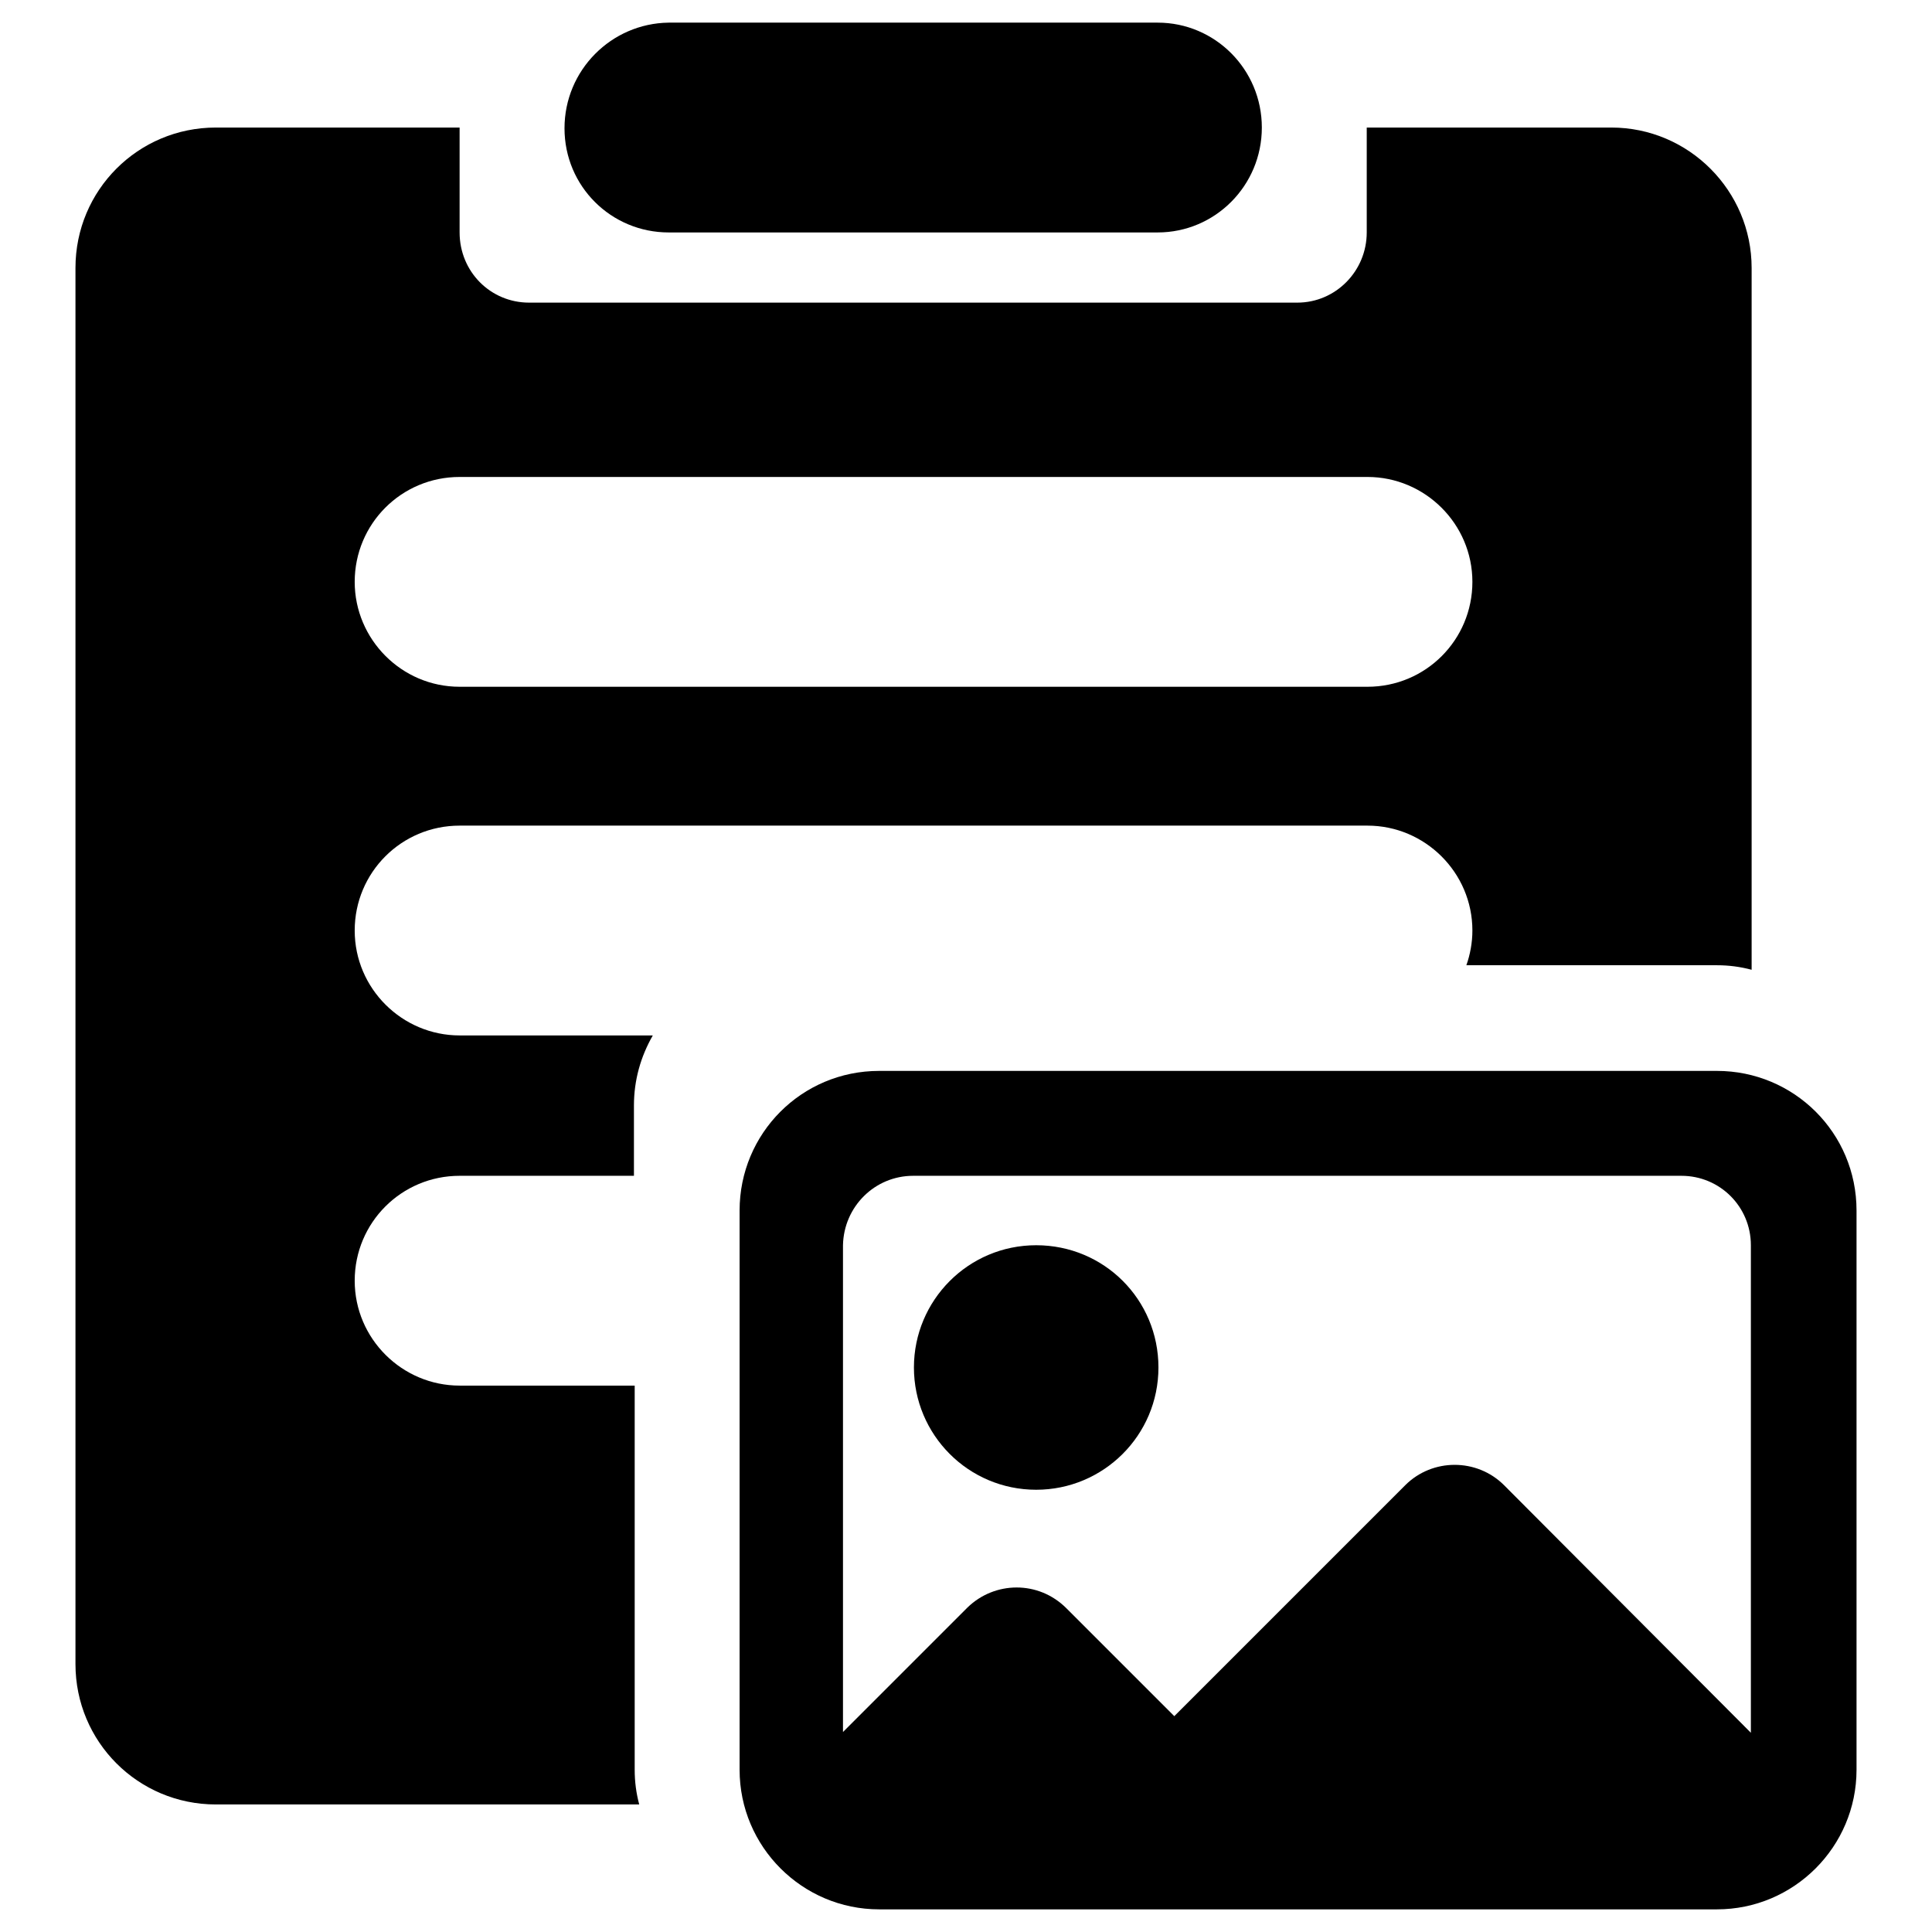
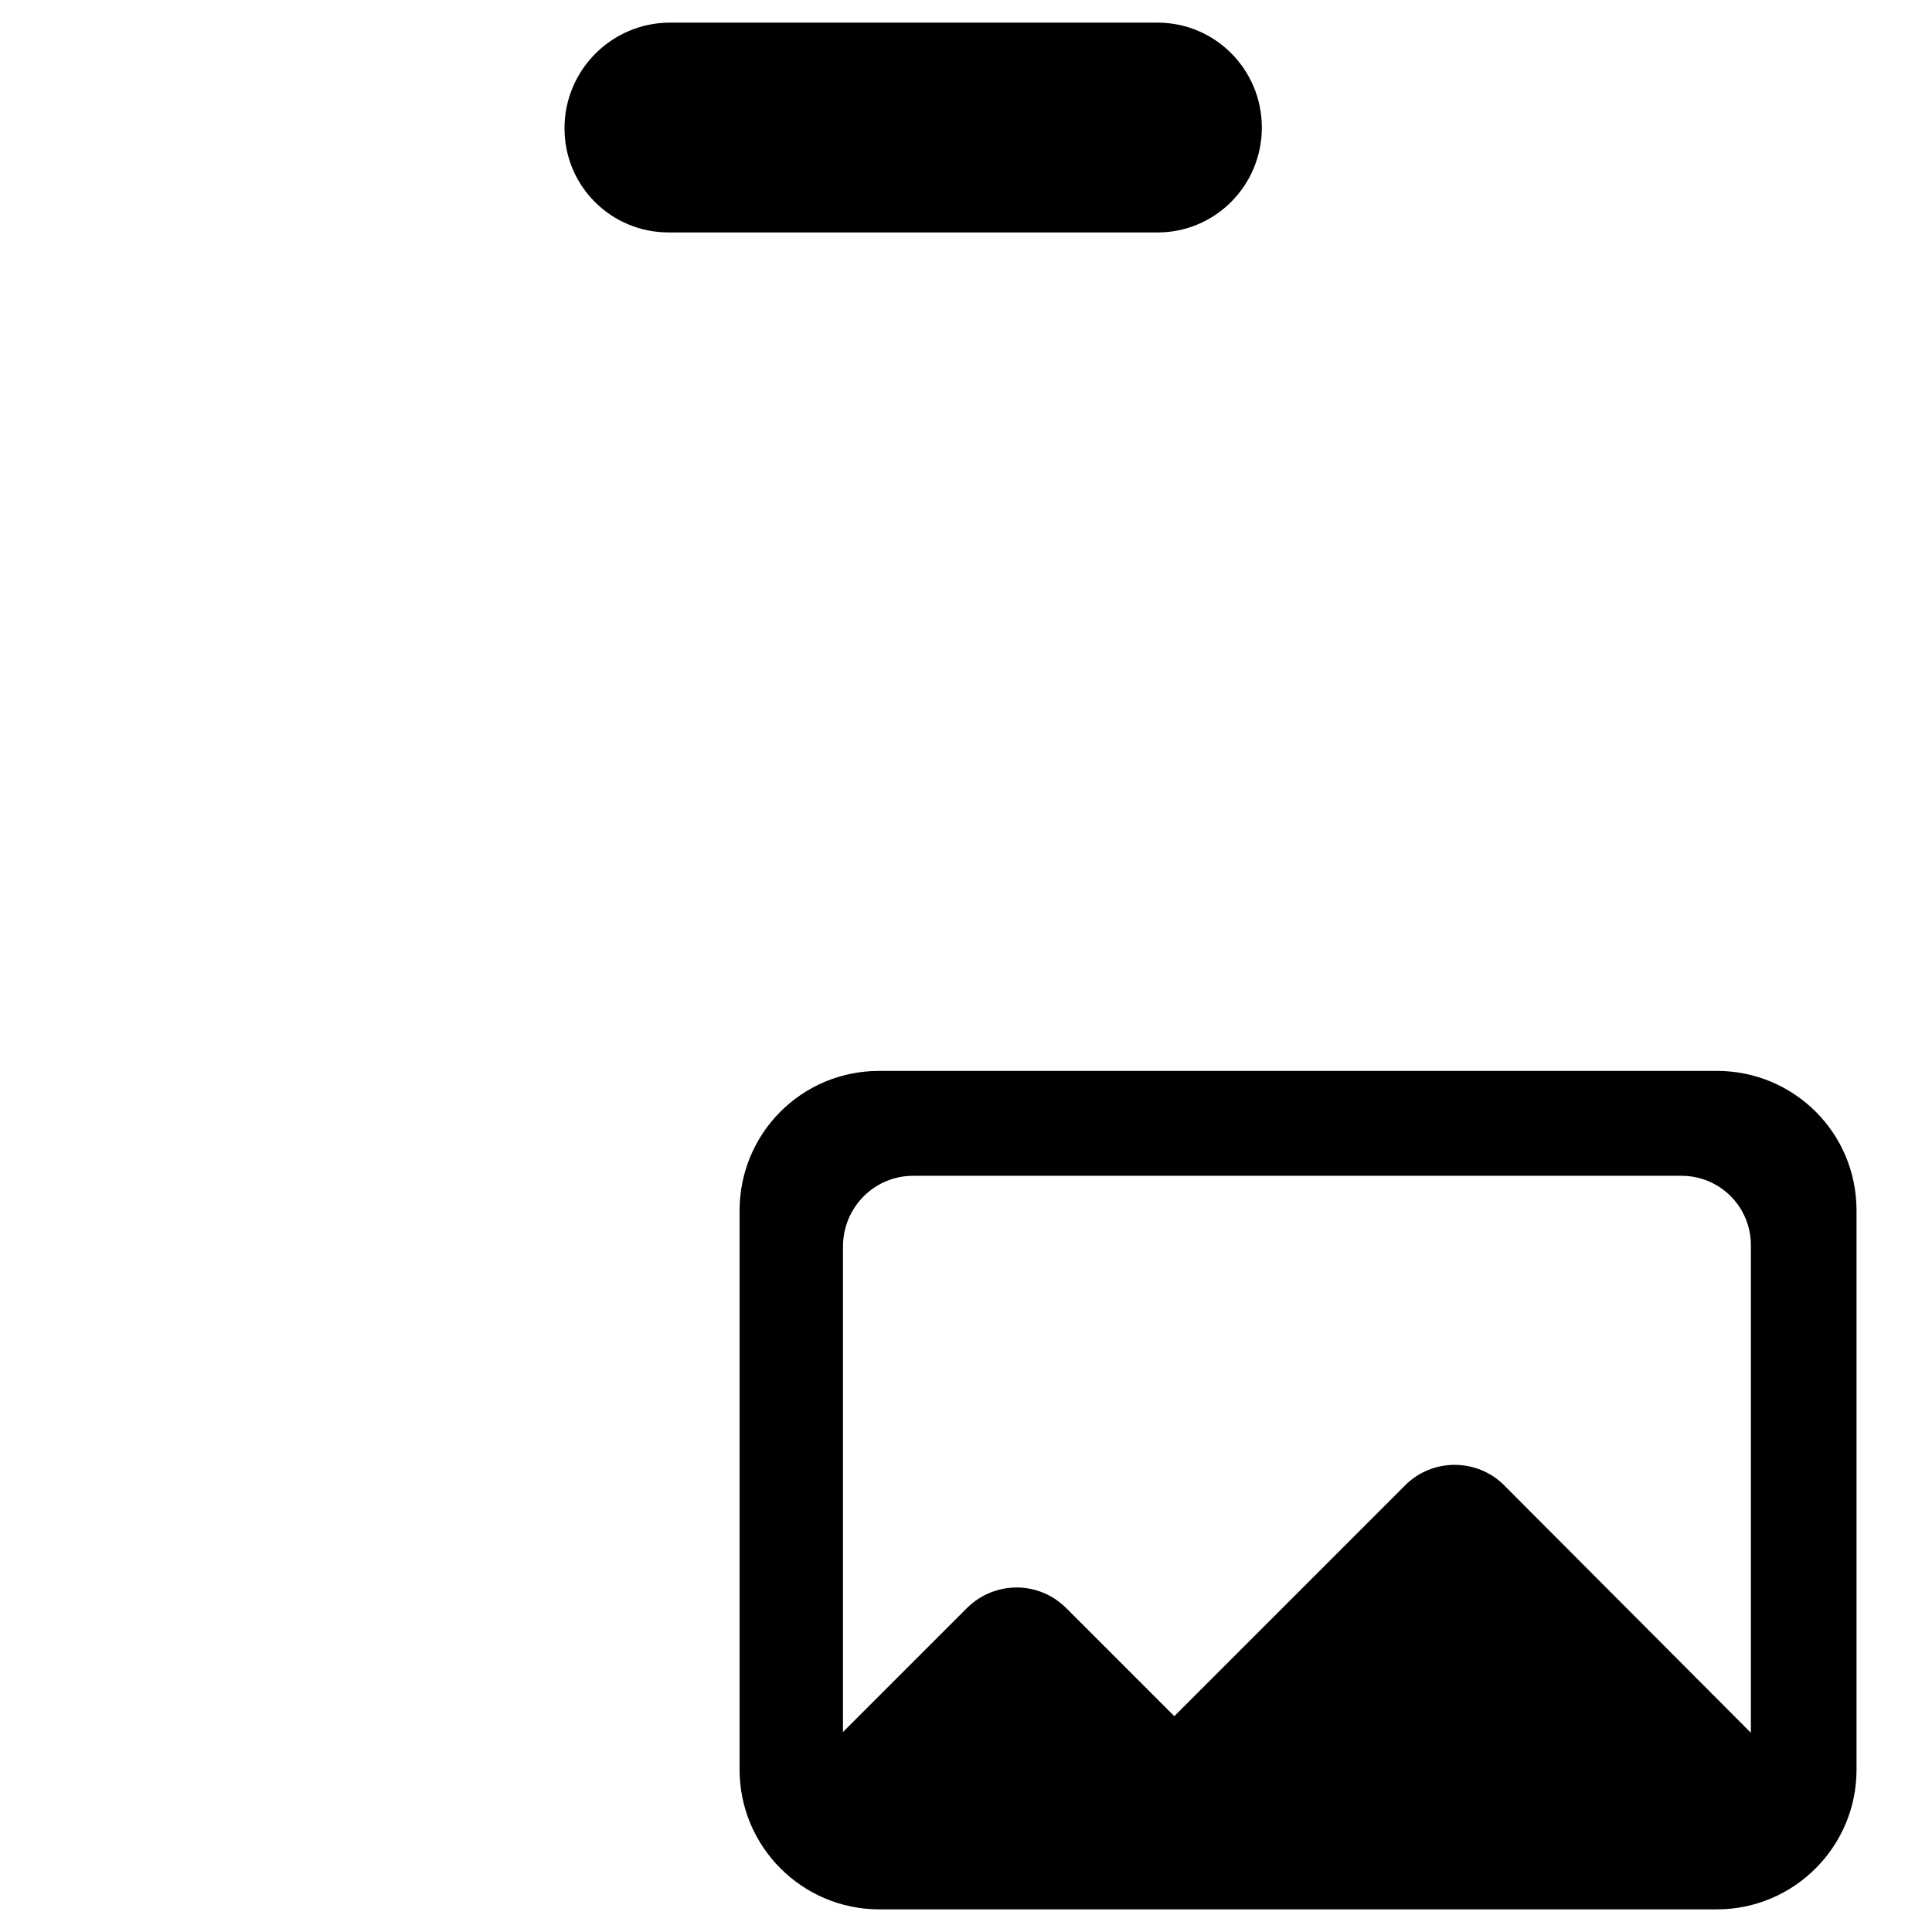
<svg xmlns="http://www.w3.org/2000/svg" version="1.1" x="0px" y="0px" viewBox="0 0 256 256" enable-background="new 0 0 256 256" xml:space="preserve">
  <g>
    <g>
      <path fill="#000000" d="M227.5,141.9h-111c-10.3,0-18.5,8.3-18.5,18.5v74.1c0,10.2,8.3,18.5,18.5,18.5h111c10.2,0,18.5-8.3,18.5-18.5v-74.1C246,150.1,237.7,141.9,227.5,141.9z M121,155.8h101.8c5.1,0,9.2,4.1,9.2,9.2v64.6l-32.7-32.8c-3.6-3.6-9.5-3.6-13.1,0l-30.6,30.6l-14.3-14.3c-3.7-3.7-9.5-3.6-13.1-0.1l-16.5,16.5V165C111.8,159.9,115.9,155.8,121,155.8z" />
-       <path fill="#000000" d="M121.1,181.2c0,8.9,7.2,16.2,16.2,16.2c8.9,0,16.2-7.2,16.2-16.2c0-9-7.2-16.2-16.2-16.2C128.3,165,121.1,172.3,121.1,181.2z" />
      <path fill="#000000" d="M88.6,30.8h64.8c7.6,0,13.8-6.2,13.8-13.9s-6.2-13.9-13.8-13.9H88.6C81,3.1,74.8,9.3,74.8,17S81,30.8,88.6,30.8z" />
-       <path fill="#000000" d="M60.9,155.8H84v-9.3c0-3.4,0.9-6.5,2.5-9.3H60.9c-7.6,0-13.9-6.2-13.9-13.9c0-7.7,6.2-13.9,13.9-13.9h120.3c7.6,0,13.9,6.2,13.9,13.9c0,1.6-0.3,3.2-0.8,4.6h33.2c1.6,0,3.1,0.2,4.6,0.6V35.5c0-10.2-8.3-18.6-18.6-18.6h-32.4v13.9c0,5.1-4.1,9.3-9.2,9.3H70.1c-5.1,0-9.2-4.1-9.2-9.3V16.9H28.6C18.3,16.9,10,25.2,10,35.5v185c0,10.3,8.3,18.6,18.6,18.6h56.1c-0.4-1.5-0.6-3-0.6-4.6v-50.9H60.9c-7.6,0-13.9-6.2-13.9-13.9C47,162,53.2,155.8,60.9,155.8z M60.9,63.2h120.3c7.6,0,13.9,6.2,13.9,13.9c0,7.7-6.2,13.9-13.9,13.9H60.9C53.2,91,47,84.7,47,77.1C47,69.4,53.2,63.2,60.9,63.2z" />
    </g>
  </g>
</svg>